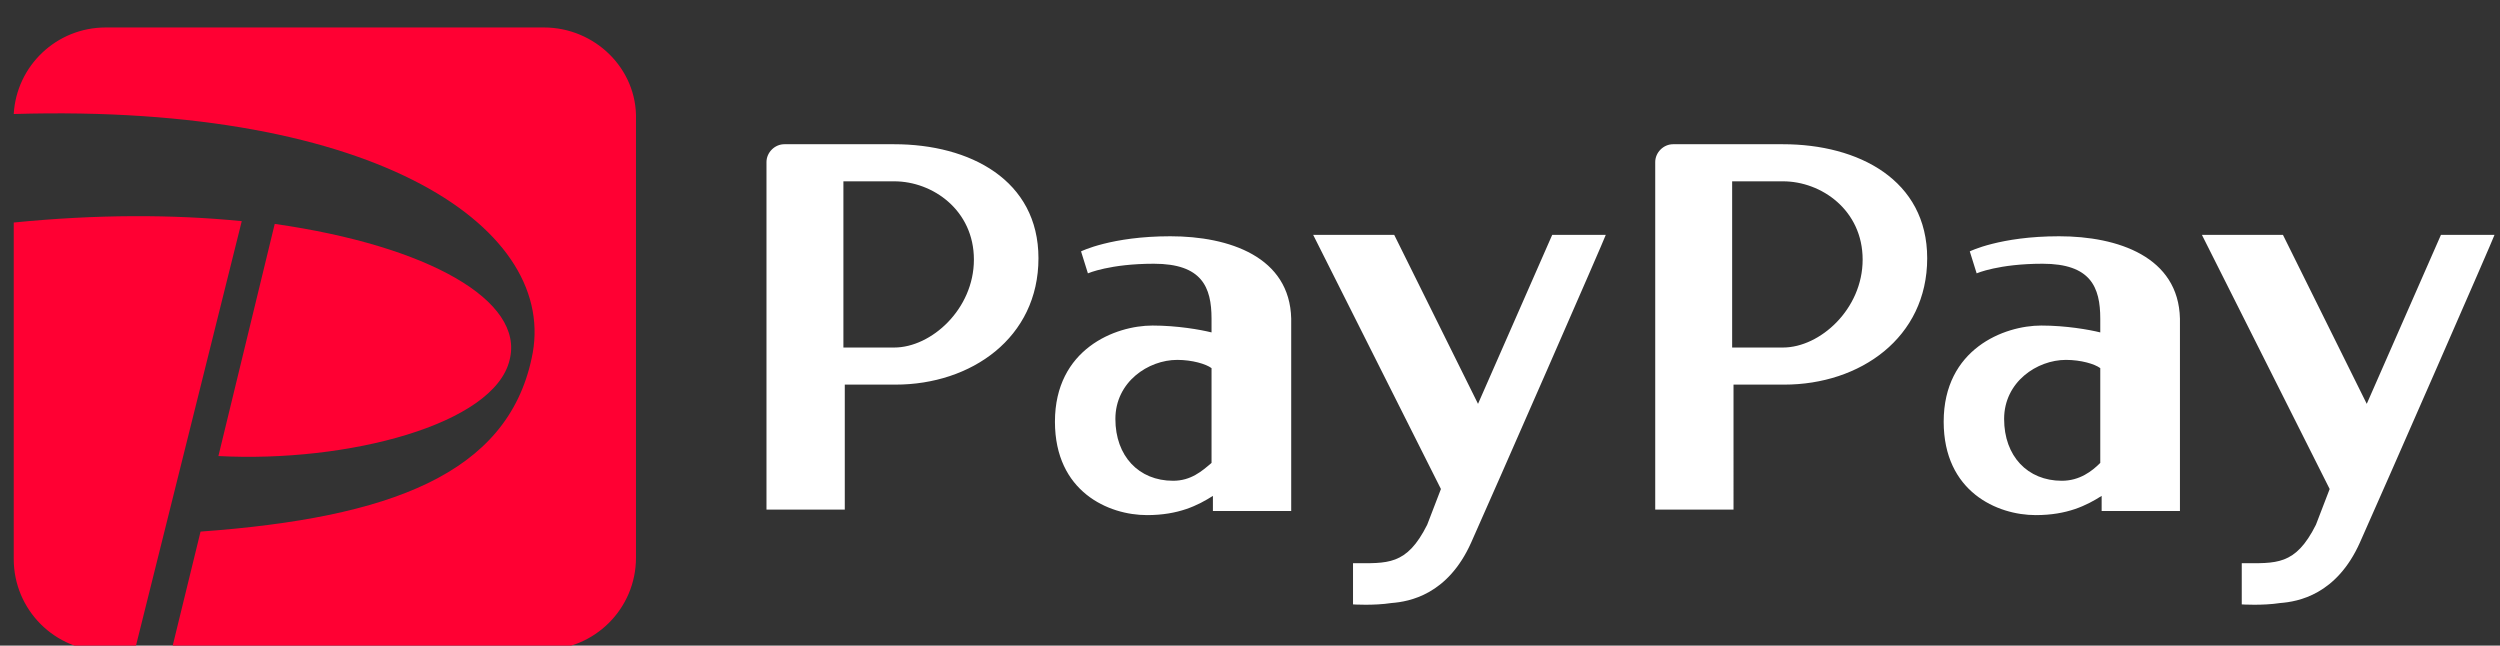
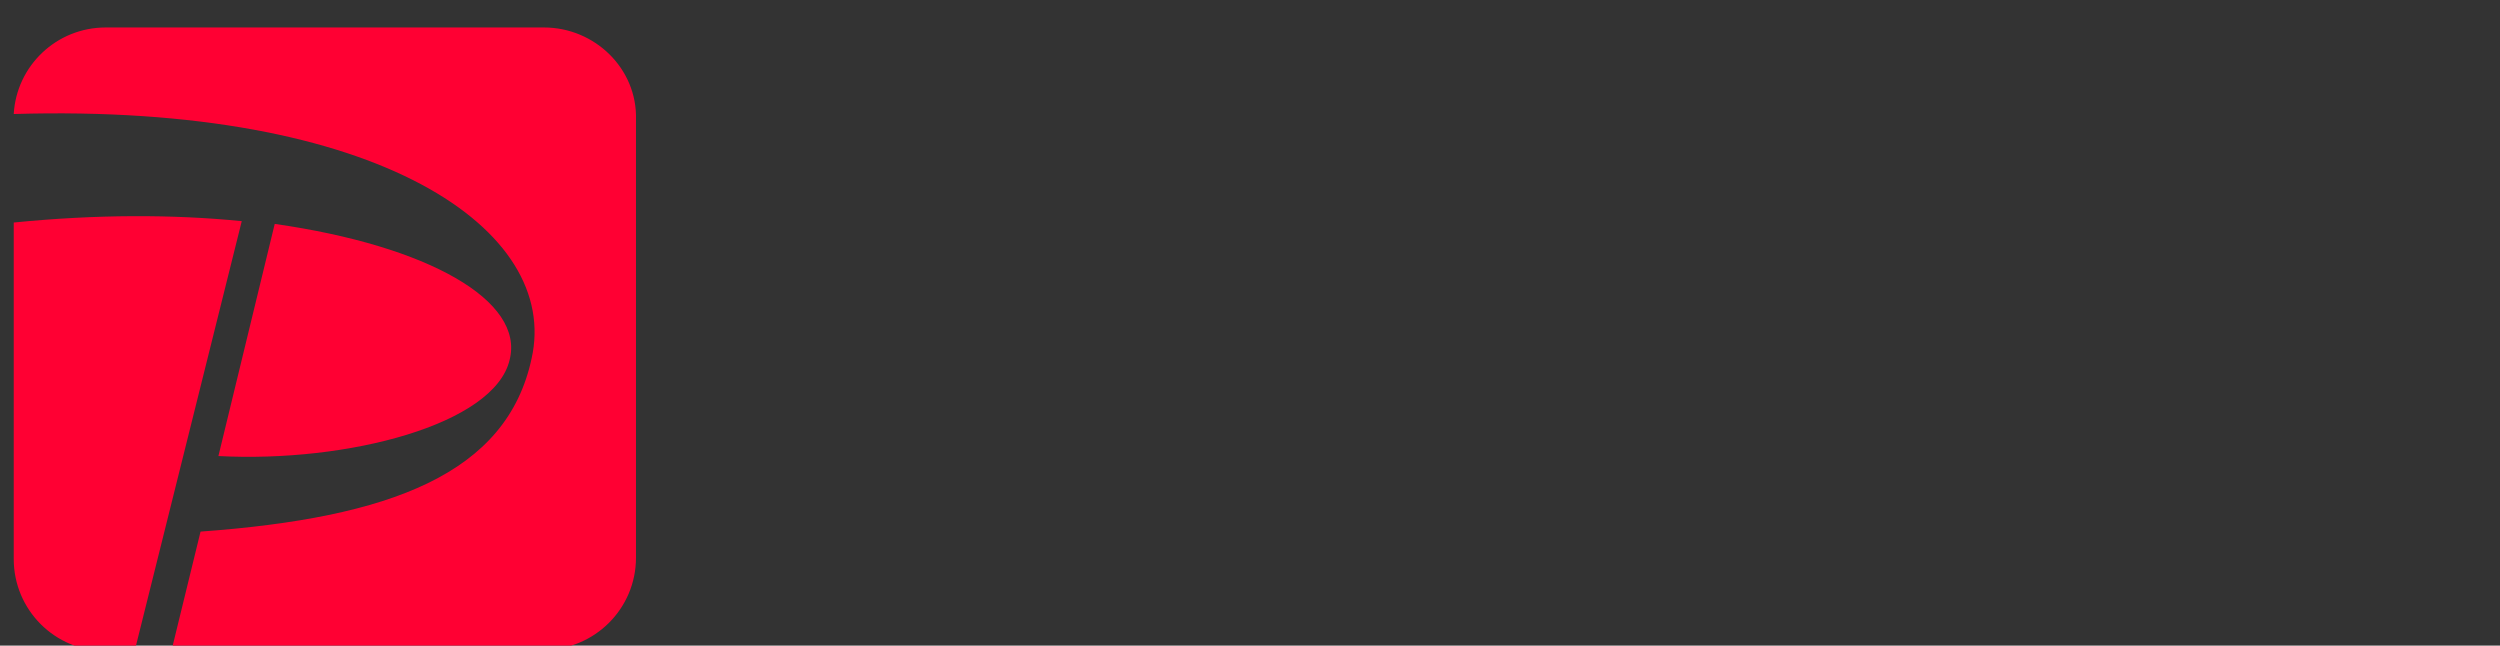
<svg xmlns="http://www.w3.org/2000/svg" version="1.1" id="レイヤー_1" x="0px" y="0px" viewBox="0 0 182 47" style="enable-background:new 0 0 182 47;" xml:space="preserve">
  <rect x="0" y="0" width="182" height="47" fill="#333333" stroke="none" />
  <style type="text/css">
	.st0{fill:#FFFFFF;}
	.st1{fill:#FF0033;}
</style>
-   <path class="st0" d="M129.8,10.5h-3.7h-4.3c-0.7,0-1.3,0.6-1.3,1.3v25.3h5.7V28c0,0,1.6,0,3.7,0c5.5,0,10.4-3.4,10.4-9.2  C140.3,13.1,135.3,10.5,129.8,10.5 M126.1,25.3V13.2c0,0,1.7,0,3.7,0c2.8,0,5.8,2.1,5.8,5.7s-3.1,6.4-5.8,6.4  C127.1,25.3,126.1,25.3,126.1,25.3 M149.9,17.2c-4.3,0-6.5,1.1-6.5,1.1l0.5,1.6c0,0,1.6-0.7,4.8-0.7c3.5,0,4.2,1.7,4.2,4v1  c-0.8-0.2-2.5-0.5-4.3-0.5c-2.7,0-7.1,1.7-7.1,7c0,5.1,3.9,6.8,6.7,6.8c2.3,0,3.7-0.7,4.8-1.4v1.1h5.7v-14  C158.6,18.7,154.2,17.2,149.9,17.2 M150.1,35c-2.5,0-4.2-1.8-4.2-4.5s2.4-4.3,4.5-4.3c1.1,0,2.1,0.3,2.5,0.6v6.9  C152.3,34.3,151.4,35,150.1,35 M171.8,39.5c-1.7,3.8-4.5,4.3-5.8,4.4c-1.3,0.2-2.8,0.1-2.8,0.1v-3c2.5,0,3.9,0.2,5.4-2.8l1-2.6  l-9.3-18.5h5.9l6.1,12.3l5.4-12.3h3.9C181.6,17.2,173.5,35.7,171.8,39.5 M65.1,10.5h-3.7h-4.3c-0.7,0-1.3,0.6-1.3,1.3v25.3h5.7V28  c0,0,1.6,0,3.7,0c5.5,0,10.4-3.4,10.4-9.2C75.6,13.1,70.6,10.5,65.1,10.5 M61.4,25.3V13.2c0,0,1.7,0,3.7,0c2.8,0,5.8,2.1,5.8,5.7  s-3.1,6.4-5.8,6.4C62.4,25.3,61.4,25.3,61.4,25.3 M85.2,17.2c-4.3,0-6.5,1.1-6.5,1.1l0.5,1.6c0,0,1.6-0.7,4.8-0.7  c3.5,0,4.2,1.7,4.2,4v1c-0.8-0.2-2.5-0.5-4.3-0.5c-2.7,0-7.1,1.7-7.1,7c0,5.1,3.9,6.8,6.7,6.8c2.3,0,3.7-0.7,4.8-1.4v1.1H94v-14  C93.9,18.7,89.5,17.2,85.2,17.2 M85.4,35c-2.5,0-4.2-1.8-4.2-4.5s2.4-4.3,4.5-4.3c1.1,0,2.1,0.3,2.5,0.6v6.9  C87.5,34.3,86.7,35,85.4,35 M107.1,39.5c-1.7,3.8-4.5,4.3-5.8,4.4c-1.3,0.2-2.8,0.1-2.8,0.1v-3c2.5,0,3.9,0.2,5.4-2.8l1-2.6  l-9.3-18.5h5.9l6.1,12.3l5.4-12.3h3.9C116.9,17.2,108.8,35.7,107.1,39.5" />
  <path class="st1" d="M9.8,47.4H7.7c-3.7,0-6.7-3-6.7-6.7V16.2c6-0.6,11.6-0.6,16.6-0.1L9.8,47.4z M37.1,26.2  c1.1-4.3-5.9-8.3-17.1-9.9l-4.1,16.9C25.3,33.7,36,30.9,37.1,26.2 M39.6,2H7.7C4.1,2,1.2,4.8,1,8.3c26.7-0.8,39.8,8.5,37.7,17.8  c-1.8,8.4-10.3,11.6-24.1,12.6l-2.1,8.6h27.1c3.7,0,6.7-3,6.7-6.7V8.7C46.4,5,43.3,2,39.6,2" />
</svg>